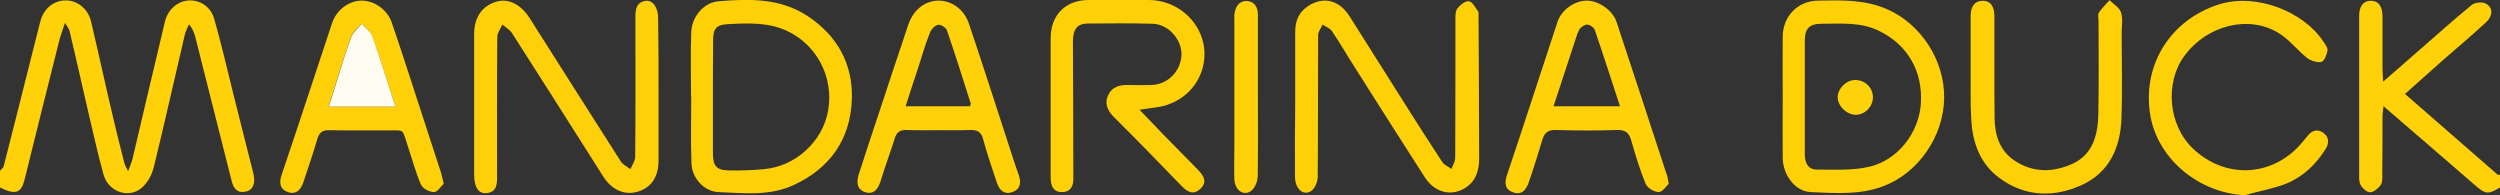
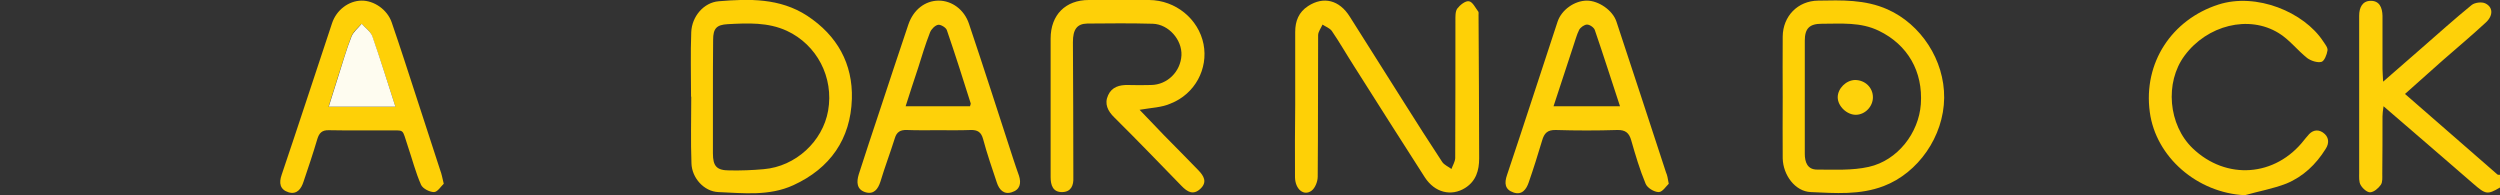
<svg xmlns="http://www.w3.org/2000/svg" xml:space="preserve" id="Laag_1" x="0" y="0" style="enable-background:new 0 0 1200 93.7" version="1.1" viewBox="0 0 1200 93.7">
  <rect x="0" y="0" width="1200" height="93.7" fill="#333333" stroke="none" />
  <style type="text/css">.st0{fill:#fed108}.st1{fill:#fed109}.st2{fill:#fed006}.st3{fill:#fed00a}.st4{fill:#fed008}.st5{fill:#fed007}.st6{fill:#fefcf0}.st7{fill:#fed20b}</style>
  <g id="ABFxpE_00000039113768477331047430000017762730164541577609_">
    <g>
-       <path d="M0 82c.6-.8 1.6-1.4 1.8-2.3C6.5 61.5 11 43.3 15.6 25.1c1.3-5 2.5-10 3.8-15C21.1 4 25.8.2 31.6.2c5.6 0 10.7 4.1 12.1 10.1 3.6 15.2 6.9 30.5 10.5 45.7 1.7 7.4 3.6 14.8 5.5 22.3.2.9.7 1.7 1.8 3.9 1-2.8 1.7-4.3 2.1-5.9 5.2-22 10.3-44 15.6-66C80.6 4.4 85.4.5 90.7.2c5.5-.2 10.5 3 12.2 9.1 3.4 12 6.2 24.1 9.2 36.2 3.2 12.6 6.3 25.2 9.5 37.7 1.2 4.8-.1 8.1-3.8 8.8-4.2.8-5.8-1.8-6.7-5.5-5.7-22.7-11.5-45.6-17.3-68.5-.5-2.1-1.2-4.1-3.1-6.3-.7 1.7-1.6 3.3-2 5-5 21.2-9.7 42.5-14.9 63.6-.9 3.8-3.3 8-6.2 10.2-6.4 4.9-15.7 1.3-17.9-6.7-3-10.7-5.3-21.6-7.9-32.5C39 39.2 36.3 27 33.4 14.9c-.2-1-1-1.9-2.2-3.9-1.1 3.2-1.9 5.3-2.5 7.5C23 41 17.4 63.6 11.8 86.2 10.2 92.7 7.4 93.7 0 90v-8z" class="st0" />
      <path d="M1200 90c-6.1 3.6-6.9 3.3-12.8-1.8-14-12.2-28.2-24.3-43.1-37.2-.3 2.2-.5 3.5-.5 4.9 0 9.2 0 18.3-.1 27.5 0 1.8.2 4-.7 5.3-1.2 1.7-3.3 3.5-5.1 3.6-1.5.1-3.7-1.9-4.6-3.5-.9-1.6-.7-3.9-.7-5.8V7.5c0-3.8 1.5-7 5.4-7.1 4.4-.1 5.7 3.3 5.8 7.2v25.5c0 1.6.2 3.2.3 6.1 6.9-6 12.8-11.1 18.7-16.3 7.9-6.9 15.7-13.9 23.8-20.5 1.5-1.2 4.8-1.6 6.5-.8 3.8 1.8 3.9 5.8.4 9.1-6.7 6.2-13.7 12.1-20.6 18.1-5.9 5.2-11.9 10.6-18.3 16.3 7.8 6.8 15.2 13.2 22.5 19.6 7.3 6.3 14.5 12.7 21.8 19 .3.3.9.2 1.3.2V90z" class="st1" />
      <path d="M621.7 49.8V15.3c0-5.2 1.7-9.5 6.2-12.4 7.4-4.8 15-2.9 20 5.1 8.7 13.7 17.4 27.5 26.1 41.3 6 9.5 12.1 19.1 18.3 28.5 1 1.4 2.9 2.2 4.4 3.3.6-1.7 1.7-3.4 1.8-5.2.1-22 .1-44 .1-66 0-2-.1-4.4.9-5.8 1.3-1.7 3.9-3.8 5.6-3.5 1.8.3 3.1 3.2 4.5 5 .2.3.1 1 .1 1.5.1 23 .3 46 .3 68.9 0 5.8-1.5 10.9-6.7 14.2-6.7 4.2-14.6 2.3-19.4-5.1-11.4-17.7-22.7-35.6-34-53.4-3.6-5.6-6.9-11.4-10.6-16.8-1-1.4-3-2.1-4.5-3.1-.7 1.7-2.1 3.4-2.1 5.1-.1 22.6 0 45.3-.2 67.9 0 2.3-1.2 5.4-2.9 6.7-3.7 2.8-7.9-.6-8-6.4-.1-11.6 0-23.5.1-35.3-.1 0-.1 0 0 0z" class="st2" />
-       <path d="M316.1 43.1v34c0 7.8-3.5 13-10 14.9-6.2 1.9-12.4-.8-16.5-7.2-14.6-23-29.2-46.1-43.9-69-1.1-1.6-3-2.7-4.6-4-.8 2-2.4 3.9-2.4 5.9-.2 22.2-.1 44.3-.1 66.5 0 4 .1 8.1-5.3 8.5-3.7.3-5.7-3-5.7-8.8V16.4c0-8.1 3.8-13.6 10.7-15.6 5.6-1.7 11.6 1.2 15.8 7.7 14.6 23 29.2 46 43.9 69 1 1.6 3.1 2.5 4.6 3.7.8-2 2.3-3.9 2.3-5.9.2-22.3.1-44.6.1-67 0-3.8.4-7.2 4.9-7.9 3.4-.5 6 3.2 6 8.2.2 11.5.2 23 .2 34.5z" class="st3" />
      <path d="M547 52.7c4.3 4.4 8 8.4 11.8 12.3 5.5 5.6 11 11.1 16.4 16.7 2.6 2.7 4.5 5.7.9 9-3.4 3.1-6.2 1.4-9-1.5-10.7-11-21.3-22-32.2-32.8-3.2-3.1-4.9-6.6-3-10.7 1.8-4 5.5-5 9.6-4.9 3.7.1 7.3.1 11 0 7.8-.1 14.2-6.4 14.6-14.3.3-7.4-6.1-14.8-13.7-15.1-10.5-.3-21-.2-31.5-.1-5 .1-6.9 2.9-6.9 8.9.1 20.8.2 41.6.2 62.5v2.5c.2 3.8-1.1 6.9-5.3 7-4.5.1-5.6-3.3-5.6-7.2V18.5c0-11.3 7.1-18.5 18.3-18.5 9.7-.1 19.3-.1 29 0 12.7.1 23.7 9.1 26.1 21.2 2.3 11.8-4.1 23.9-15.8 28.5-4.2 1.9-9.2 2-14.9 3z" class="st4" />
      <path d="M331.7 46.4c0-10.3-.3-20.7.1-31C332.1 8 337.7 1.2 345 .6c14.6-1.2 29.3-1.6 42.5 7 14.4 9.5 21.9 23 21.4 39.9-.6 19.2-10.4 33.3-28.1 41.4-11.6 5.3-23.9 3.8-36 3.3-6.9-.3-12.7-6.8-12.9-13.8-.4-10.6-.1-21.3-.1-32h-.1zm10.5.2v27c0 6.2 1.8 8.2 8 8.2 5.5.1 11-.1 16.4-.6 15.3-1.3 28.3-13.3 30.9-28.1 2.8-16-5.4-31.6-19.8-38.3-9.1-4.2-18.8-3.7-28.4-3.2-5.3.3-7 2-7 7.5-.1 9.1-.1 18.3-.1 27.5zM855.7 46.5c0-9.7-.1-19.3 0-29S862.9.4 872.7.3C884 .1 895.2-.3 906 4.5c16 7.1 27.4 24.3 27.2 42.5-.2 18.5-12.5 36-29 42.3-11.5 4.4-23.3 3.4-35 2.9-7.5-.3-13.3-8.1-13.5-16.2-.1-9.8 0-19.7 0-29.5zm10.6-.1v27.4c0 4.1 1.3 7.6 5.9 7.6 8.3 0 16.8.5 24.8-1.3 13.9-3.1 24-16.3 25-30.1 1.1-15.7-6.3-28.5-20.1-35.2-8.8-4.3-18.1-3.4-27.4-3.4-5.9 0-8.2 2.2-8.2 8.1v26.9z" class="st2" />
      <path d="M801 88.2c-1.2 1.1-3 4-4.8 4-2.2 0-5.5-2-6.3-4-2.8-6.7-4.9-13.8-6.9-20.8-1-3.6-2.8-5.1-6.7-5-9.8.3-19.7.3-29.5 0-4.1-.1-5.6 1.6-6.6 5.1-2 6.7-4.1 13.4-6.4 20-1.1 3.3-3.2 6.3-7.3 4.9-4.2-1.4-4.5-4.5-3.1-8.5 8.2-24.4 16.1-48.9 24.2-73.4C749.5 4.7 755.8.3 761.7.3c5.6 0 12.4 4.6 14.2 10.1 8 24.1 15.9 48.3 23.8 72.4.6 1.3.8 2.6 1.3 5.4zM777.6 51c-4.2-12.7-8-24.7-12.1-36.6-.4-1.2-2.4-2.6-3.7-2.6-1.3 0-3.1 1.3-3.8 2.5-1.3 2.6-2 5.6-3 8.4-3.1 9.3-6.1 18.5-9.3 28.3h31.9zM450.3 62.5c-5 0-10 .1-15-.1-3.1-.1-4.9.9-5.8 4-2.2 7-4.8 13.8-6.9 20.8-1.2 3.7-3.2 6.2-7.1 5.1-4.4-1.3-4.4-5-3.3-8.6 3.2-10 6.5-19.9 9.8-29.8 4.6-14 9.3-28.1 14-42.1 2.4-7.1 8-11.5 14.6-11.5 6.2 0 12.2 4.2 14.5 11.1 7.2 21.4 14.1 42.9 21.1 64.4.9 2.8 1.9 5.7 2.9 8.5 1.2 3.7.5 6.8-3.5 8-3.8 1.2-6-1.3-7.1-4.6-2.3-6.9-4.7-13.8-6.6-20.9-.9-3.4-2.7-4.5-6-4.4-5.2.2-10.4.1-15.6.1zM434.7 51h30.9c.1-.6.5-1.1.3-1.5-3.7-11.7-7.4-23.4-11.4-35-.4-1.3-3-2.8-4.2-2.6-1.5.3-3.3 2.1-3.9 3.7-2.2 5.6-3.9 11.3-5.7 17-2 5.9-3.9 11.9-6 18.4z" class="st1" />
      <path d="M1077.5 93.7c-22.7-1.1-42.7-18.2-45.6-39.9-3.2-23.7 10.6-44.4 32.9-51.6 18.3-5.9 41.1 3.6 50.3 17.6.9 1.4 2.3 3 2.1 4.4-.3 2-1.5 5.1-2.9 5.5-2 .5-5-.5-6.8-1.8-4.8-3.8-8.6-8.9-13.7-12-14.4-8.9-34.4-3.8-45.2 10.8-9.6 12.9-7.8 33.3 3.9 44.5 16.1 15.4 39.7 13.7 53.5-4 .5-.7 1.1-1.3 1.6-1.9 2-2.7 4.7-3.5 7.4-1.7 2.9 2 3.2 5 1.3 7.9-4.6 7.4-10.8 13.3-18.8 16.6-6.4 2.5-13.3 3.7-20 5.6z" class="st4" />
      <path d="M213 88.2c-1.3 1.2-3 4-4.7 4-2.1 0-5.4-1.7-6.2-3.5-2.6-5.9-4.2-12.2-6.3-18.4-3.1-9-1-7.6-10.4-7.7-9.2-.1-18.3.1-27.5-.1-3.3-.1-4.7 1.3-5.6 4.3-2 6.8-4.3 13.6-6.6 20.4-1.1 3.4-3.1 6.3-7.2 5.1-4.1-1.3-4.7-4.4-3.3-8.4 8.2-24.2 16.1-48.5 24.2-72.8C161.5 4.8 167.3.4 173.5.3c6-.1 12.4 4.3 14.5 10.4 4.1 11.9 8 24 11.9 36 3.8 11.7 7.6 23.3 11.4 35 .7 1.8 1 3.6 1.7 6.5zm-23.2-37c-3.8-11.7-7.3-22.9-11.2-33.9-.8-2.3-3.3-4-5.1-5.9-1.7 2-4 3.8-4.9 6.2-2.4 6.3-4.3 12.8-6.4 19.3-1.5 4.7-3 9.5-4.5 14.3h32.1z" class="st5" />
-       <path d="M945.9 33.3V7.8c0-4 1.4-7.3 5.7-7.4 4.4-.1 5.7 3.5 5.7 7.3.1 16.3-.1 32.7.1 49 .1 8.1 2.4 15.6 9.6 20.4 8.8 5.9 18.5 5.7 27.6 1.6 9.9-4.4 12.4-13.9 12.6-23.8.3-15 .1-30 .1-45 0-1.3-.5-3 .2-3.9 1.4-2.1 3.3-3.9 5.1-5.9 1.9 1.9 4.8 3.6 5.5 5.9 1 3 .3 6.6.3 9.9 0 13.7.4 27.3-.1 41-.5 13.8-5.7 25.7-18.8 31.8-13.5 6.2-27.3 5.9-39.7-3.2-9.4-6.9-13-17-13.6-28.2-.5-8-.2-16-.3-24 .1 0 0 0 0 0z" class="st2" />
-       <path d="M603.8 46.3c0 12.8.1 25.7-.1 38.5-.1 2.3-1.3 5.4-3 6.7-3.6 2.9-8-.1-8.2-5.5-.2-5.3 0-10.7 0-16V10.5c0-1.2-.1-2.3 0-3.5.4-3.7 2.2-6.7 6.1-6.5 3.7.2 5.2 3.2 5.2 6.7v39.1z" class="st1" />
      <path d="M189.8 51.2h-32c1.5-4.8 3-9.6 4.5-14.3 2.1-6.5 3.9-13 6.4-19.3.9-2.3 3.2-4.1 4.9-6.2 1.7 2 4.2 3.6 5.1 5.9 3.9 11.1 7.3 22.2 11.1 33.9z" class="st6" />
      <path d="M899 46.7c0 4.4-3.7 8.3-8.1 8.4-4.3.1-8.8-4.1-8.8-8.4 0-4.2 4-8.2 8.3-8.3 4.8 0 8.6 3.6 8.6 8.3z" class="st7" />
    </g>
  </g>
</svg>